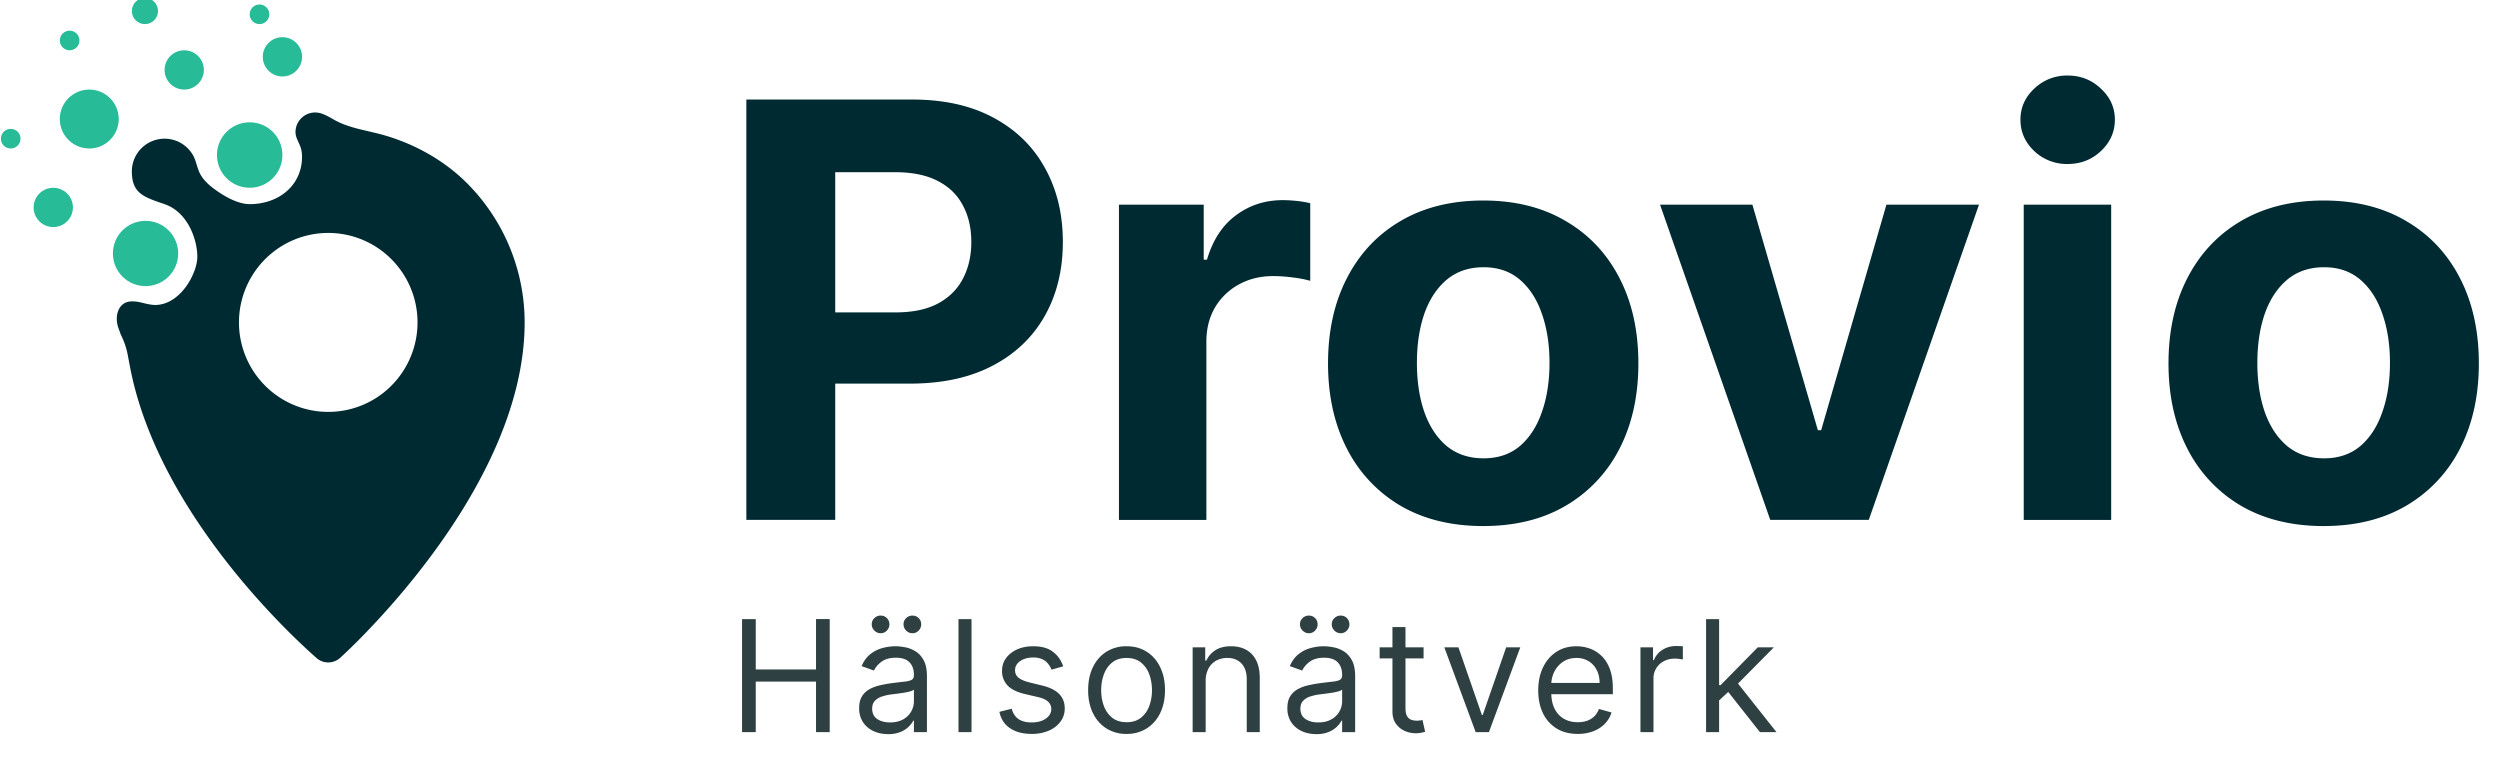
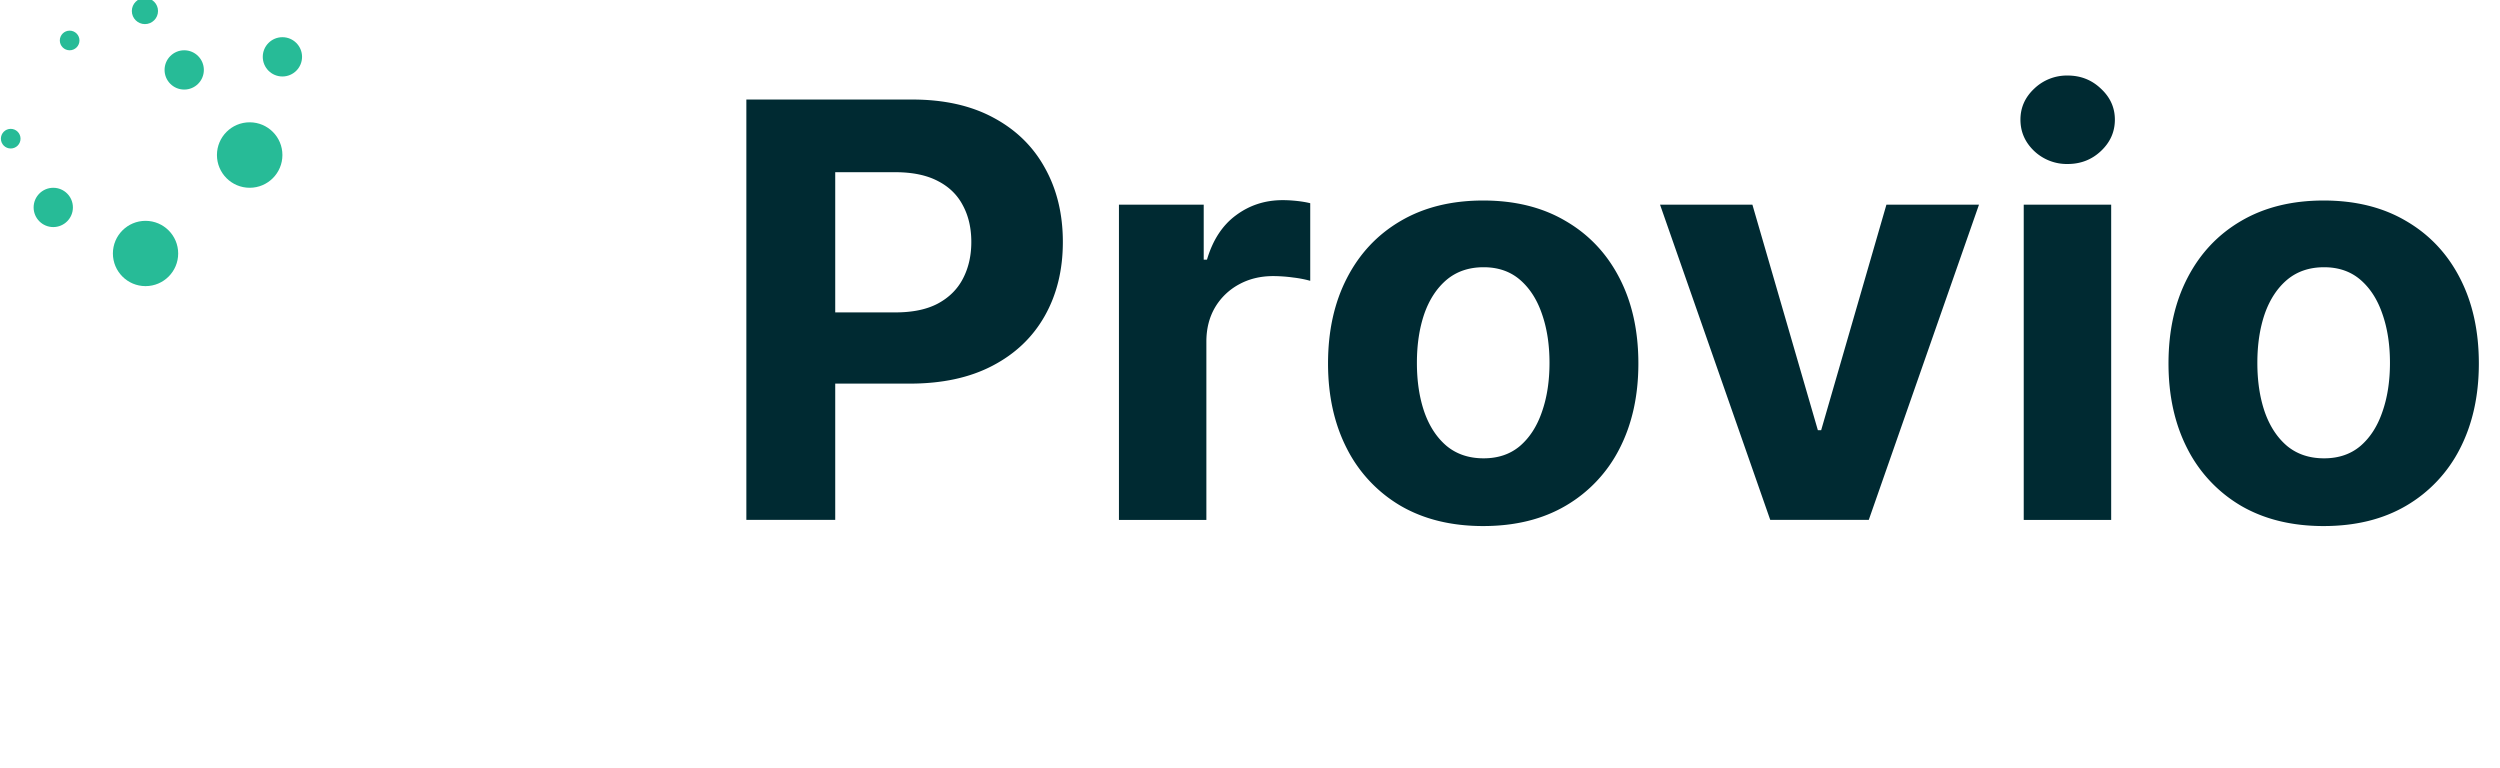
<svg xmlns="http://www.w3.org/2000/svg" fill="none" viewBox="0 0 140 43" class="w-auto h-8 transition-all md:h-12 fill-none hover:scale-105">
  <g clip-path="url(#i916616904__a)">
    <path fill="#002A32" d="M41.796 29.114V5.574h9.287c1.786 0 3.307.341 4.563 1.023 1.257.675 2.215 1.613 2.874 2.816.666 1.196 1 2.575 1 4.138 0 1.563-.337 2.943-1.012 4.138-.674 1.195-1.651 2.127-2.93 2.793-1.273.667-2.813 1-4.621 1h-5.92v-3.988h5.115c.958 0 1.747-.165 2.368-.494.628-.338 1.096-.801 1.402-1.391.314-.598.472-1.284.472-2.058 0-.781-.158-1.463-.472-2.046-.306-.59-.774-1.046-1.402-1.368-.628-.329-1.425-.494-2.39-.494h-3.357v19.471h-4.977Zm20.865 0V11.46h4.747v3.08h.183c.322-1.095.863-1.923 1.621-2.482.759-.567 1.632-.85 2.62-.85.246 0 .51.015.794.045.283.031.532.073.747.127v4.345a6.399 6.399 0 0 0-.954-.184 8.575 8.575 0 0 0-1.115-.08c-.72 0-1.364.156-1.93.47a3.47 3.47 0 0 0-1.334 1.288c-.322.552-.483 1.188-.483 1.908v9.988h-4.896Zm20.399.345c-1.786 0-3.33-.38-4.632-1.138a7.787 7.787 0 0 1-3-3.195c-.705-1.372-1.058-2.962-1.058-4.77 0-1.824.353-3.418 1.058-4.782.705-1.371 1.705-2.437 3-3.195 1.302-.766 2.846-1.15 4.632-1.15 1.785 0 3.325.384 4.62 1.15 1.303.758 2.307 1.824 3.012 3.195.705 1.364 1.057 2.958 1.057 4.782 0 1.808-.352 3.398-1.057 4.77a7.765 7.765 0 0 1-3.012 3.195c-1.295.759-2.835 1.138-4.62 1.138Zm.023-3.793c.812 0 1.49-.23 2.034-.69.544-.467.954-1.103 1.23-1.908.284-.804.425-1.72.425-2.747s-.142-1.942-.425-2.747c-.276-.804-.686-1.44-1.23-1.908-.544-.467-1.222-.701-2.034-.701-.82 0-1.51.234-2.07.701-.551.468-.969 1.104-1.252 1.908-.276.805-.414 1.72-.414 2.747s.138 1.943.414 2.747c.283.805.701 1.441 1.253 1.908.56.46 1.249.69 2.069.69Zm27.741-14.207-6.173 17.655h-5.517L92.962 11.46h5.172l3.667 12.632h.184l3.655-12.632h5.184Zm2.505 17.655V11.46h4.897v17.655h-4.897Zm2.46-19.93a2.659 2.659 0 0 1-1.873-.725c-.514-.49-.771-1.076-.771-1.758 0-.675.257-1.253.771-1.736a2.636 2.636 0 0 1 1.873-.735c.728 0 1.349.245 1.862.735.521.483.782 1.061.782 1.736 0 .682-.261 1.268-.782 1.758-.513.483-1.134.725-1.862.725Zm14.336 20.275c-1.785 0-3.329-.38-4.632-1.138a7.787 7.787 0 0 1-3-3.195c-.705-1.372-1.057-2.962-1.057-4.77 0-1.824.352-3.418 1.057-4.782.705-1.371 1.705-2.437 3-3.195 1.303-.766 2.847-1.15 4.632-1.15 1.785 0 3.326.384 4.621 1.15 1.302.758 2.306 1.824 3.011 3.195.705 1.364 1.058 2.958 1.058 4.782 0 1.808-.353 3.398-1.058 4.77a7.768 7.768 0 0 1-3.011 3.195c-1.295.759-2.836 1.138-4.621 1.138Zm.023-3.793c.812 0 1.49-.23 2.035-.69.544-.467.954-1.103 1.229-1.908.284-.804.426-1.72.426-2.747s-.142-1.942-.426-2.747c-.275-.804-.685-1.44-1.229-1.908-.545-.467-1.223-.701-2.035-.701-.82 0-1.509.234-2.069.701-.552.468-.969 1.104-1.253 1.908-.276.805-.414 1.72-.414 2.747s.138 1.943.414 2.747c.284.805.701 1.441 1.253 1.908.56.46 1.249.69 2.069.69Z" />
-     <path fill="#1B2D31" fill-opacity=".91" d="M41.555 41v-6.33h.767v2.819h3.375v-2.82h.767V41h-.767v-2.831h-3.375V41h-.767Zm8.177.111c-.3 0-.574-.056-.819-.17a1.406 1.406 0 0 1-.584-.497 1.404 1.404 0 0 1-.216-.792c0-.272.053-.492.16-.661.108-.171.25-.305.43-.402.18-.097.377-.17.594-.216.218-.05.438-.09.658-.118.288-.037.522-.065.702-.083.181-.021.313-.055.395-.102.085-.048.127-.13.127-.248v-.024c0-.305-.083-.542-.25-.711-.165-.17-.416-.254-.752-.254-.348 0-.62.076-.819.229a1.351 1.351 0 0 0-.417.488l-.692-.247c.123-.288.288-.513.494-.674.208-.163.435-.276.68-.34.248-.066.49-.099.73-.099.152 0 .328.019.525.056.2.035.393.108.578.22.188.11.343.279.467.503.124.225.186.526.186.903V41h-.73v-.643h-.037c-.05.103-.132.213-.247.33a1.426 1.426 0 0 1-.46.3 1.773 1.773 0 0 1-.703.124Zm.112-.655c.288 0 .531-.057.73-.17a1.157 1.157 0 0 0 .605-1.005v-.667c-.03.037-.099.07-.204.102a3.407 3.407 0 0 1-.358.077 16.436 16.436 0 0 1-.7.093c-.189.024-.366.065-.53.12a.917.917 0 0 0-.397.244c-.098.108-.148.254-.148.44 0 .253.094.445.282.574.189.128.43.192.72.192Zm-.532-4.995a.481.481 0 0 1-.346-.149.481.481 0 0 1-.149-.346c0-.142.05-.26.149-.352a.492.492 0 0 1 .346-.142c.142 0 .26.047.352.142.095.092.143.21.143.352 0 .13-.048.245-.143.346a.462.462 0 0 1-.352.149Zm1.78 0a.481.481 0 0 1-.346-.149.481.481 0 0 1-.148-.346c0-.142.05-.26.148-.352a.492.492 0 0 1 .346-.142c.143 0 .26.047.353.142.095.092.142.21.142.352 0 .13-.047.245-.142.346a.462.462 0 0 1-.352.149Zm3.313-.792V41h-.73v-6.33h.73Zm5.134 2.646-.655.186a1.22 1.22 0 0 0-.182-.319.886.886 0 0 0-.322-.26 1.168 1.168 0 0 0-.522-.101c-.29 0-.533.067-.727.2-.191.133-.287.3-.287.505a.52.52 0 0 0 .198.43c.132.104.338.192.618.262l.705.173c.424.103.74.26.949.473.208.21.312.481.312.813 0 .272-.078.515-.235.73a1.558 1.558 0 0 1-.65.506 2.37 2.37 0 0 1-.97.186c-.484 0-.885-.105-1.202-.315-.318-.21-.519-.518-.603-.922l.692-.173c.066.256.191.447.374.575.186.128.428.192.727.192.34 0 .61-.072.81-.216.202-.147.303-.322.303-.526a.552.552 0 0 0-.173-.414c-.116-.113-.293-.198-.532-.254l-.791-.185c-.435-.103-.755-.263-.959-.48a1.16 1.16 0 0 1-.303-.818c0-.268.076-.505.226-.711.152-.206.36-.368.621-.486.264-.117.563-.176.897-.176.47 0 .839.103 1.106.31.27.205.462.477.575.815Zm3.55 3.784a2.07 2.07 0 0 1-1.13-.306 2.079 2.079 0 0 1-.753-.856c-.18-.367-.27-.796-.27-1.286 0-.495.09-.927.27-1.296.181-.368.432-.655.754-.859a2.07 2.07 0 0 1 1.128-.306c.429 0 .804.102 1.125.306.324.204.575.49.755.86.18.368.272.8.272 1.295 0 .49-.091.919-.272 1.286a2.05 2.05 0 0 1-.755.856 2.055 2.055 0 0 1-1.125.306Zm0-.655c.325 0 .593-.084.803-.25.21-.168.366-.387.467-.66a2.52 2.52 0 0 0 .151-.883c0-.318-.05-.613-.151-.887a1.495 1.495 0 0 0-.467-.665c-.21-.169-.478-.253-.804-.253-.325 0-.593.084-.804.253-.21.169-.365.39-.466.665-.101.274-.152.57-.152.887 0 .317.05.612.152.884.1.272.256.491.466.658.21.167.479.25.804.25Zm4.429-2.3V41h-.73v-4.748h.705v.742h.062c.111-.241.28-.435.507-.581.227-.149.52-.223.878-.223.321 0 .603.066.844.198.24.13.428.328.562.593.134.264.201.598.201 1.002V41h-.73v-2.968c0-.372-.096-.663-.29-.871-.194-.21-.46-.316-.797-.316-.233 0-.441.051-.625.152a1.084 1.084 0 0 0-.43.442 1.46 1.46 0 0 0-.157.705Zm6.195 2.967c-.301 0-.574-.056-.82-.17a1.406 1.406 0 0 1-.584-.497 1.404 1.404 0 0 1-.216-.792c0-.272.053-.492.16-.661.108-.171.251-.305.43-.402.18-.097.377-.17.594-.216a7.23 7.23 0 0 1 .658-.118c.289-.037.523-.065.702-.083.181-.021.313-.055.396-.102.084-.048.126-.13.126-.248v-.024c0-.305-.083-.542-.25-.711-.165-.17-.415-.254-.751-.254-.349 0-.621.076-.82.229a1.351 1.351 0 0 0-.417.488l-.692-.247c.124-.288.288-.513.495-.674.208-.163.434-.276.68-.34.247-.066.49-.099.73-.099.152 0 .327.019.525.056.2.035.392.108.578.22.187.11.343.279.466.503.124.225.186.526.186.903V41h-.73v-.643h-.037c-.05.103-.132.213-.247.33a1.426 1.426 0 0 1-.46.3 1.774 1.774 0 0 1-.702.124Zm.111-.655c.288 0 .532-.057.73-.17a1.157 1.157 0 0 0 .605-1.005v-.667c-.03.037-.099.07-.204.102a3.407 3.407 0 0 1-.358.077 16.509 16.509 0 0 1-.699.093c-.19.024-.367.065-.531.12a.917.917 0 0 0-.396.244c-.1.108-.149.254-.149.44 0 .253.094.445.282.574.19.128.43.192.72.192Zm-.532-4.995a.481.481 0 0 1-.346-.149.481.481 0 0 1-.148-.346c0-.142.05-.26.148-.352a.492.492 0 0 1 .346-.142c.142 0 .26.047.353.142.095.092.142.21.142.352 0 .13-.047.245-.142.346a.462.462 0 0 1-.353.149Zm1.78 0a.481.481 0 0 1-.345-.149.481.481 0 0 1-.149-.346c0-.142.05-.26.149-.352a.492.492 0 0 1 .346-.142c.142 0 .26.047.352.142.095.092.142.21.142.352 0 .13-.047.245-.142.346a.462.462 0 0 1-.352.149Zm4.648.791v.618h-2.46v-.618h2.46Zm-1.743-1.138h.73v4.526c0 .206.03.36.09.464.061.1.14.169.234.204.097.033.199.049.306.049a1.3 1.3 0 0 0 .198-.012l.124-.025.148.655a1.525 1.525 0 0 1-.544.087c-.206 0-.408-.044-.606-.133a1.203 1.203 0 0 1-.488-.405c-.128-.181-.192-.41-.192-.686v-4.724Zm7.158 1.138L83.38 41h-.742l-1.756-4.748h.791l1.311 3.784h.05l1.31-3.784h.791Zm3.22 4.847c-.458 0-.853-.101-1.185-.303a2.033 2.033 0 0 1-.763-.853c-.177-.367-.266-.794-.266-1.28s.089-.915.266-1.286c.18-.373.428-.663.748-.872.321-.21.697-.315 1.125-.315.247 0 .492.041.733.124.24.082.46.216.658.402.198.183.356.426.473.73.118.302.176.675.176 1.118v.31h-3.66v-.631h2.918c0-.268-.053-.507-.16-.717a1.212 1.212 0 0 0-.452-.498 1.264 1.264 0 0 0-.686-.182c-.29 0-.542.072-.754.216-.21.142-.372.328-.485.556-.114.229-.17.474-.17.736v.42c0 .359.061.663.185.912.126.248.3.436.522.566.223.128.482.192.776.192.192 0 .365-.027.52-.08a1.11 1.11 0 0 0 .405-.248c.113-.111.2-.25.262-.414l.705.198c-.074.239-.199.449-.374.63-.175.18-.391.32-.65.42a2.406 2.406 0 0 1-.868.149Zm3.51-.099v-4.748h.705v.717h.05a1.14 1.14 0 0 1 .47-.572c.226-.146.481-.22.766-.22a8.406 8.406 0 0 1 .383.013v.742a2.157 2.157 0 0 0-.17-.028 1.675 1.675 0 0 0-.275-.021c-.23 0-.437.048-.618.145a1.066 1.066 0 0 0-.581.967V41h-.73Zm4.354-1.731-.012-.903h.148l2.078-2.114h.902l-2.213 2.238h-.062l-.84.779ZM95.54 41v-6.33h.73V41h-.73Zm3.017 0-1.855-2.35.52-.506L99.484 41h-.928Z" />
    <circle cx="8.15" cy="14.195" r="1.828" fill="#27BB97" />
    <circle cx="2.983" cy="11.616" r="1.1" fill="#27BB97" />
-     <circle cx="4.999" cy="6.666" r="1.65" fill="#27BB97" />
    <circle cx="15.815" cy="3.183" r="1.1" fill="#27BB97" />
    <circle cx="10.316" cy="3.916" r="1.1" fill="#27BB97" />
    <circle cx="8.116" cy=".617" r=".733" fill="#27BB97" />
    <circle cx="3.9" cy="2.266" r=".55" fill="#27BB97" />
    <circle cx=".6" cy="7.766" r=".55" fill="#27BB97" />
-     <circle cx="14.532" cy=".8" r=".55" fill="#27BB97" />
    <circle cx="13.982" cy="8.682" r="1.833" fill="#27BB97" />
-     <path fill="#002A32" fill-rule="evenodd" d="M16.864 8.351c-.08-.326-.316-.616-.316-.952a1.1 1.1 0 0 1 1.443-1.045c.242.079.474.212.707.346.854.489 1.868.6 2.814.872 1.619.466 3.302 1.346 4.645 2.691a11.042 11.042 0 0 1 3.223 7.793c0 9.36-9.909 18.399-10.329 18.78a.992.992 0 0 1-1.34 0c-.398-.361-8.812-7.631-10.443-16.353l-.099-.521a4.307 4.307 0 0 0-.406-1.227l-.131-.366c-.246-.683.006-1.478.732-1.491.391-.007.593.09.978.162.128.024.261.04.376.038.887-.018 1.609-.74 2.006-1.535.181-.363.325-.777.325-1.178 0-.907-.503-2.474-1.833-2.933-1.129-.39-1.833-.578-1.833-1.833a1.833 1.833 0 0 1 3.417-.922c.2.342.234.762.432 1.105.248.43.659.74 1.072 1.013.57.378 1.176.637 1.678.637 1.62 0 2.932-1.04 2.932-2.659 0-.161-.02-.303-.05-.422Zm-3.482 9.705a5.018 5.018 0 0 1 3.086-4.63 4.989 4.989 0 0 1 5.449 1.087A5.014 5.014 0 0 1 23 19.973a5.008 5.008 0 0 1-1.841 2.25 4.992 4.992 0 0 1-6.312-.625 5.018 5.018 0 0 1-1.465-3.542Z" clip-rule="evenodd" />
  </g>
  <defs>
    <clipPath id="i916616904__a">
      <path fill="#fff" d="M0 0h140v43H0z" />
    </clipPath>
  </defs>
</svg>